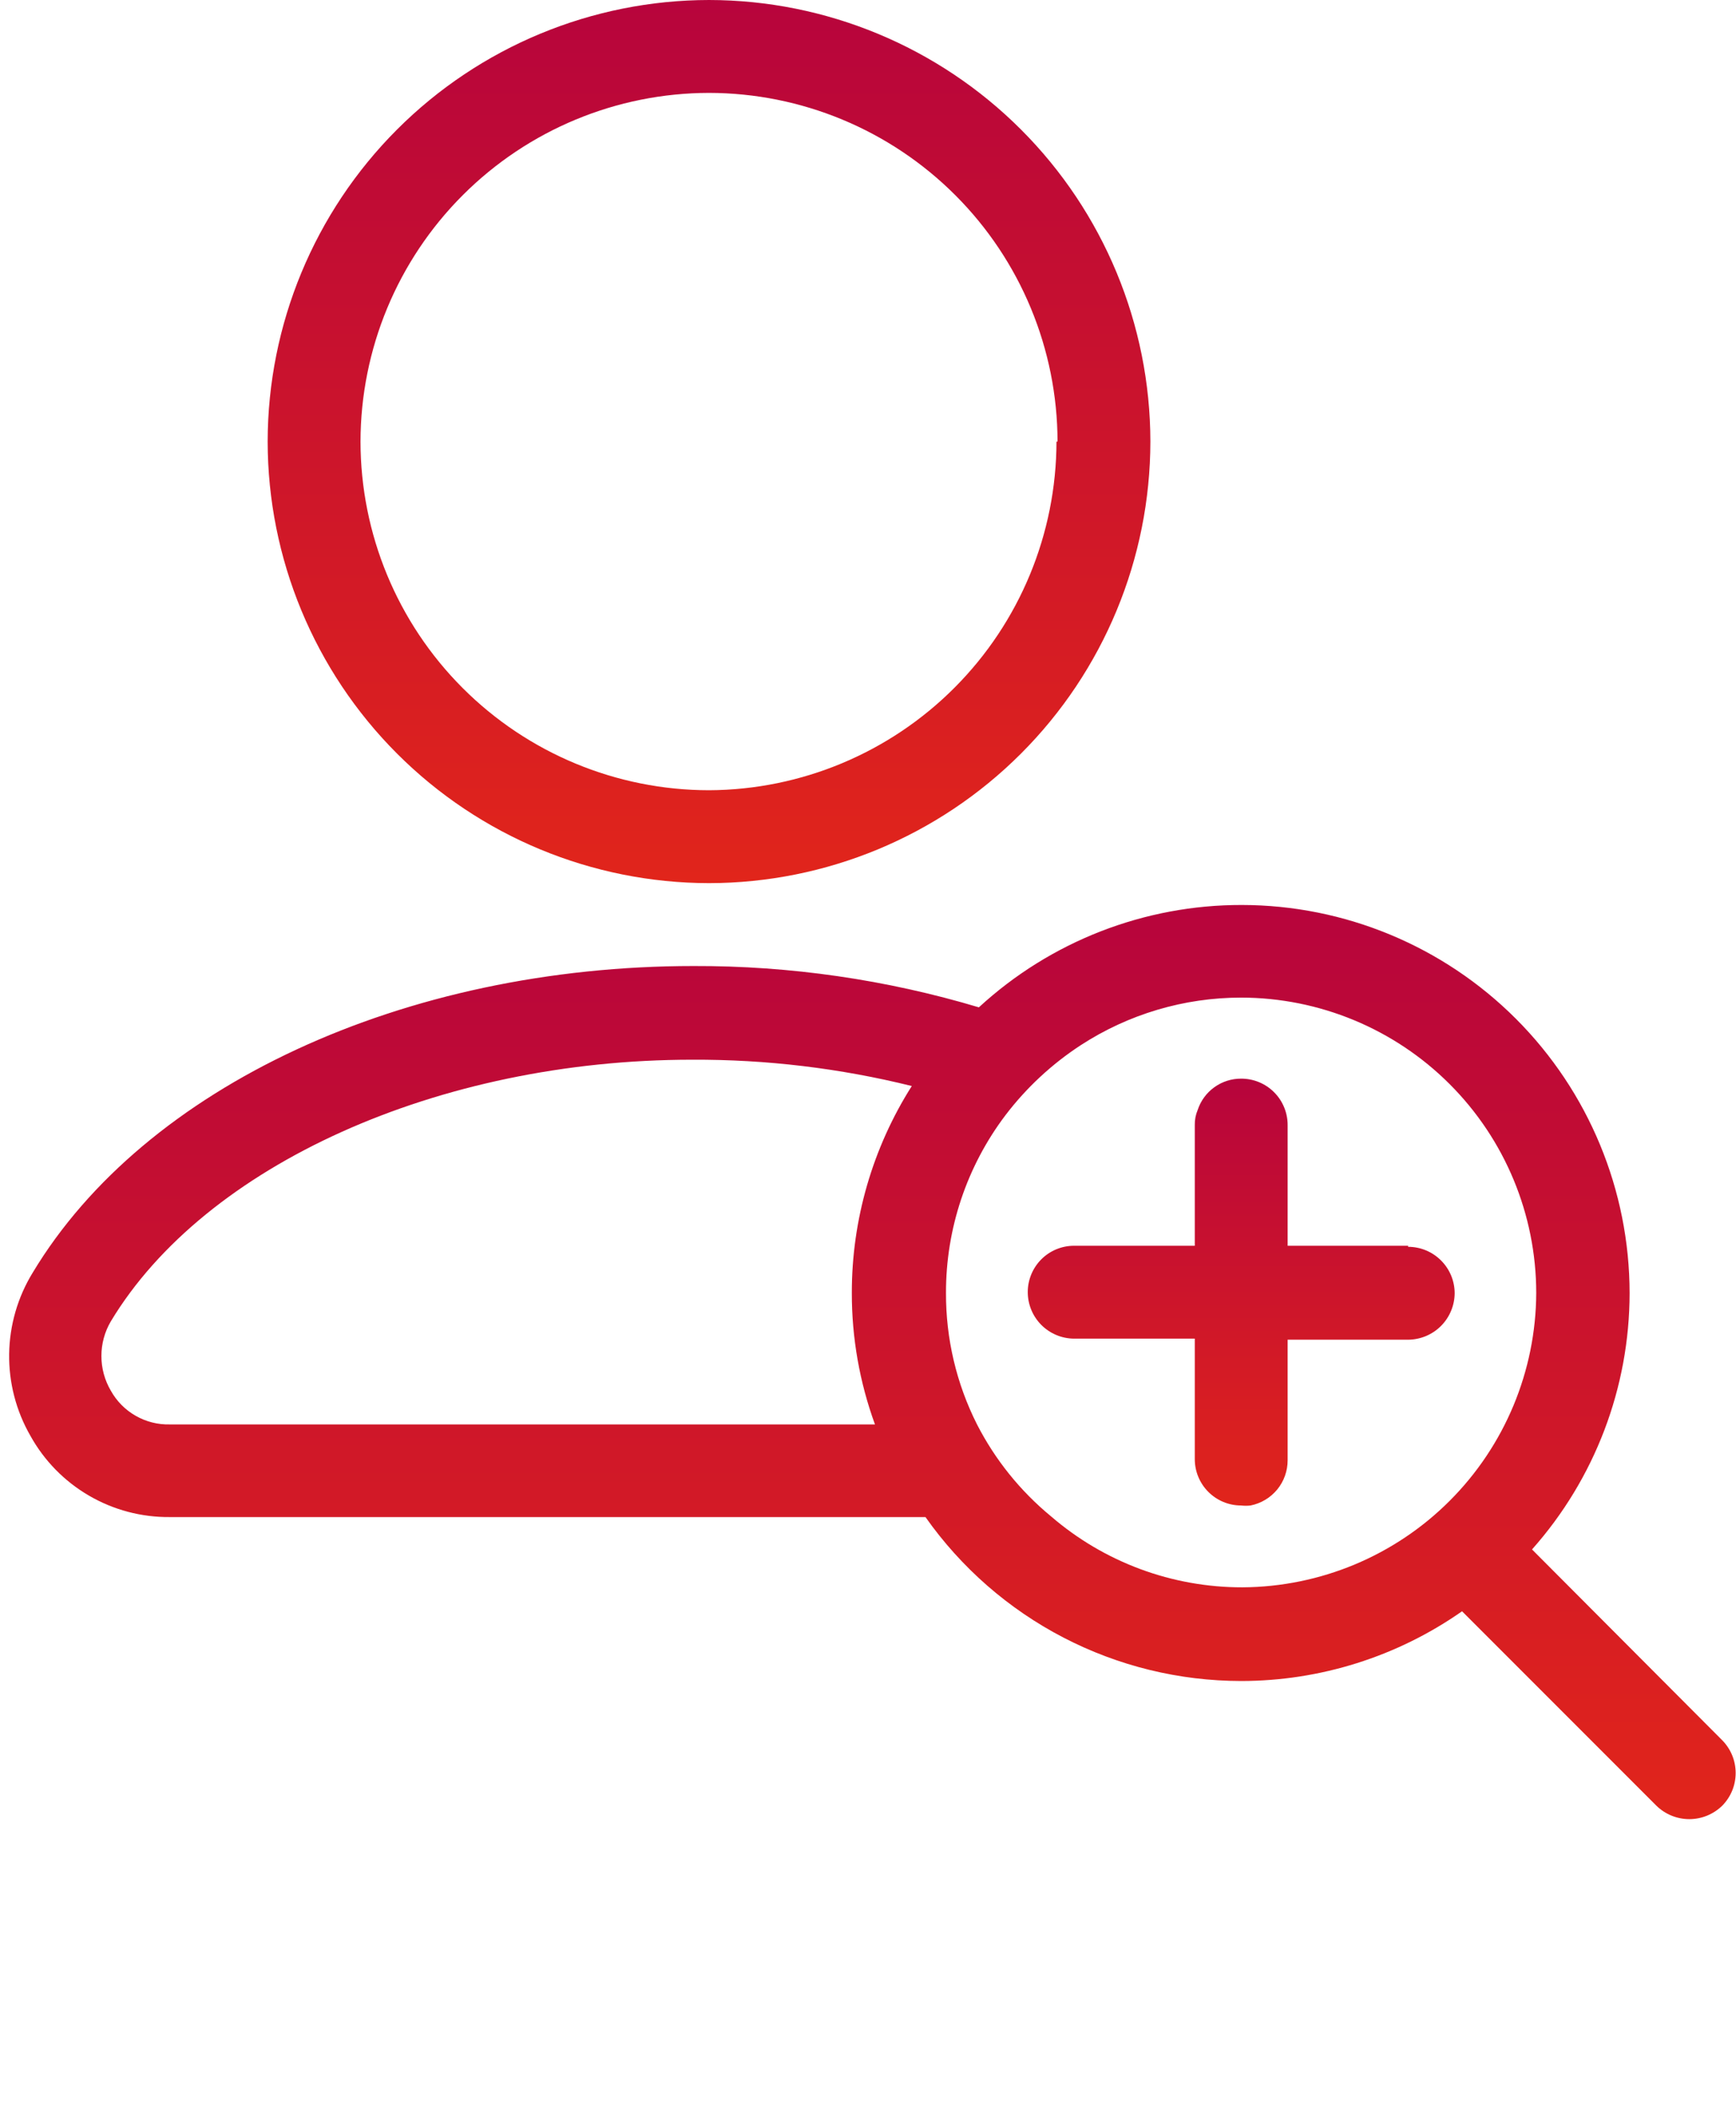
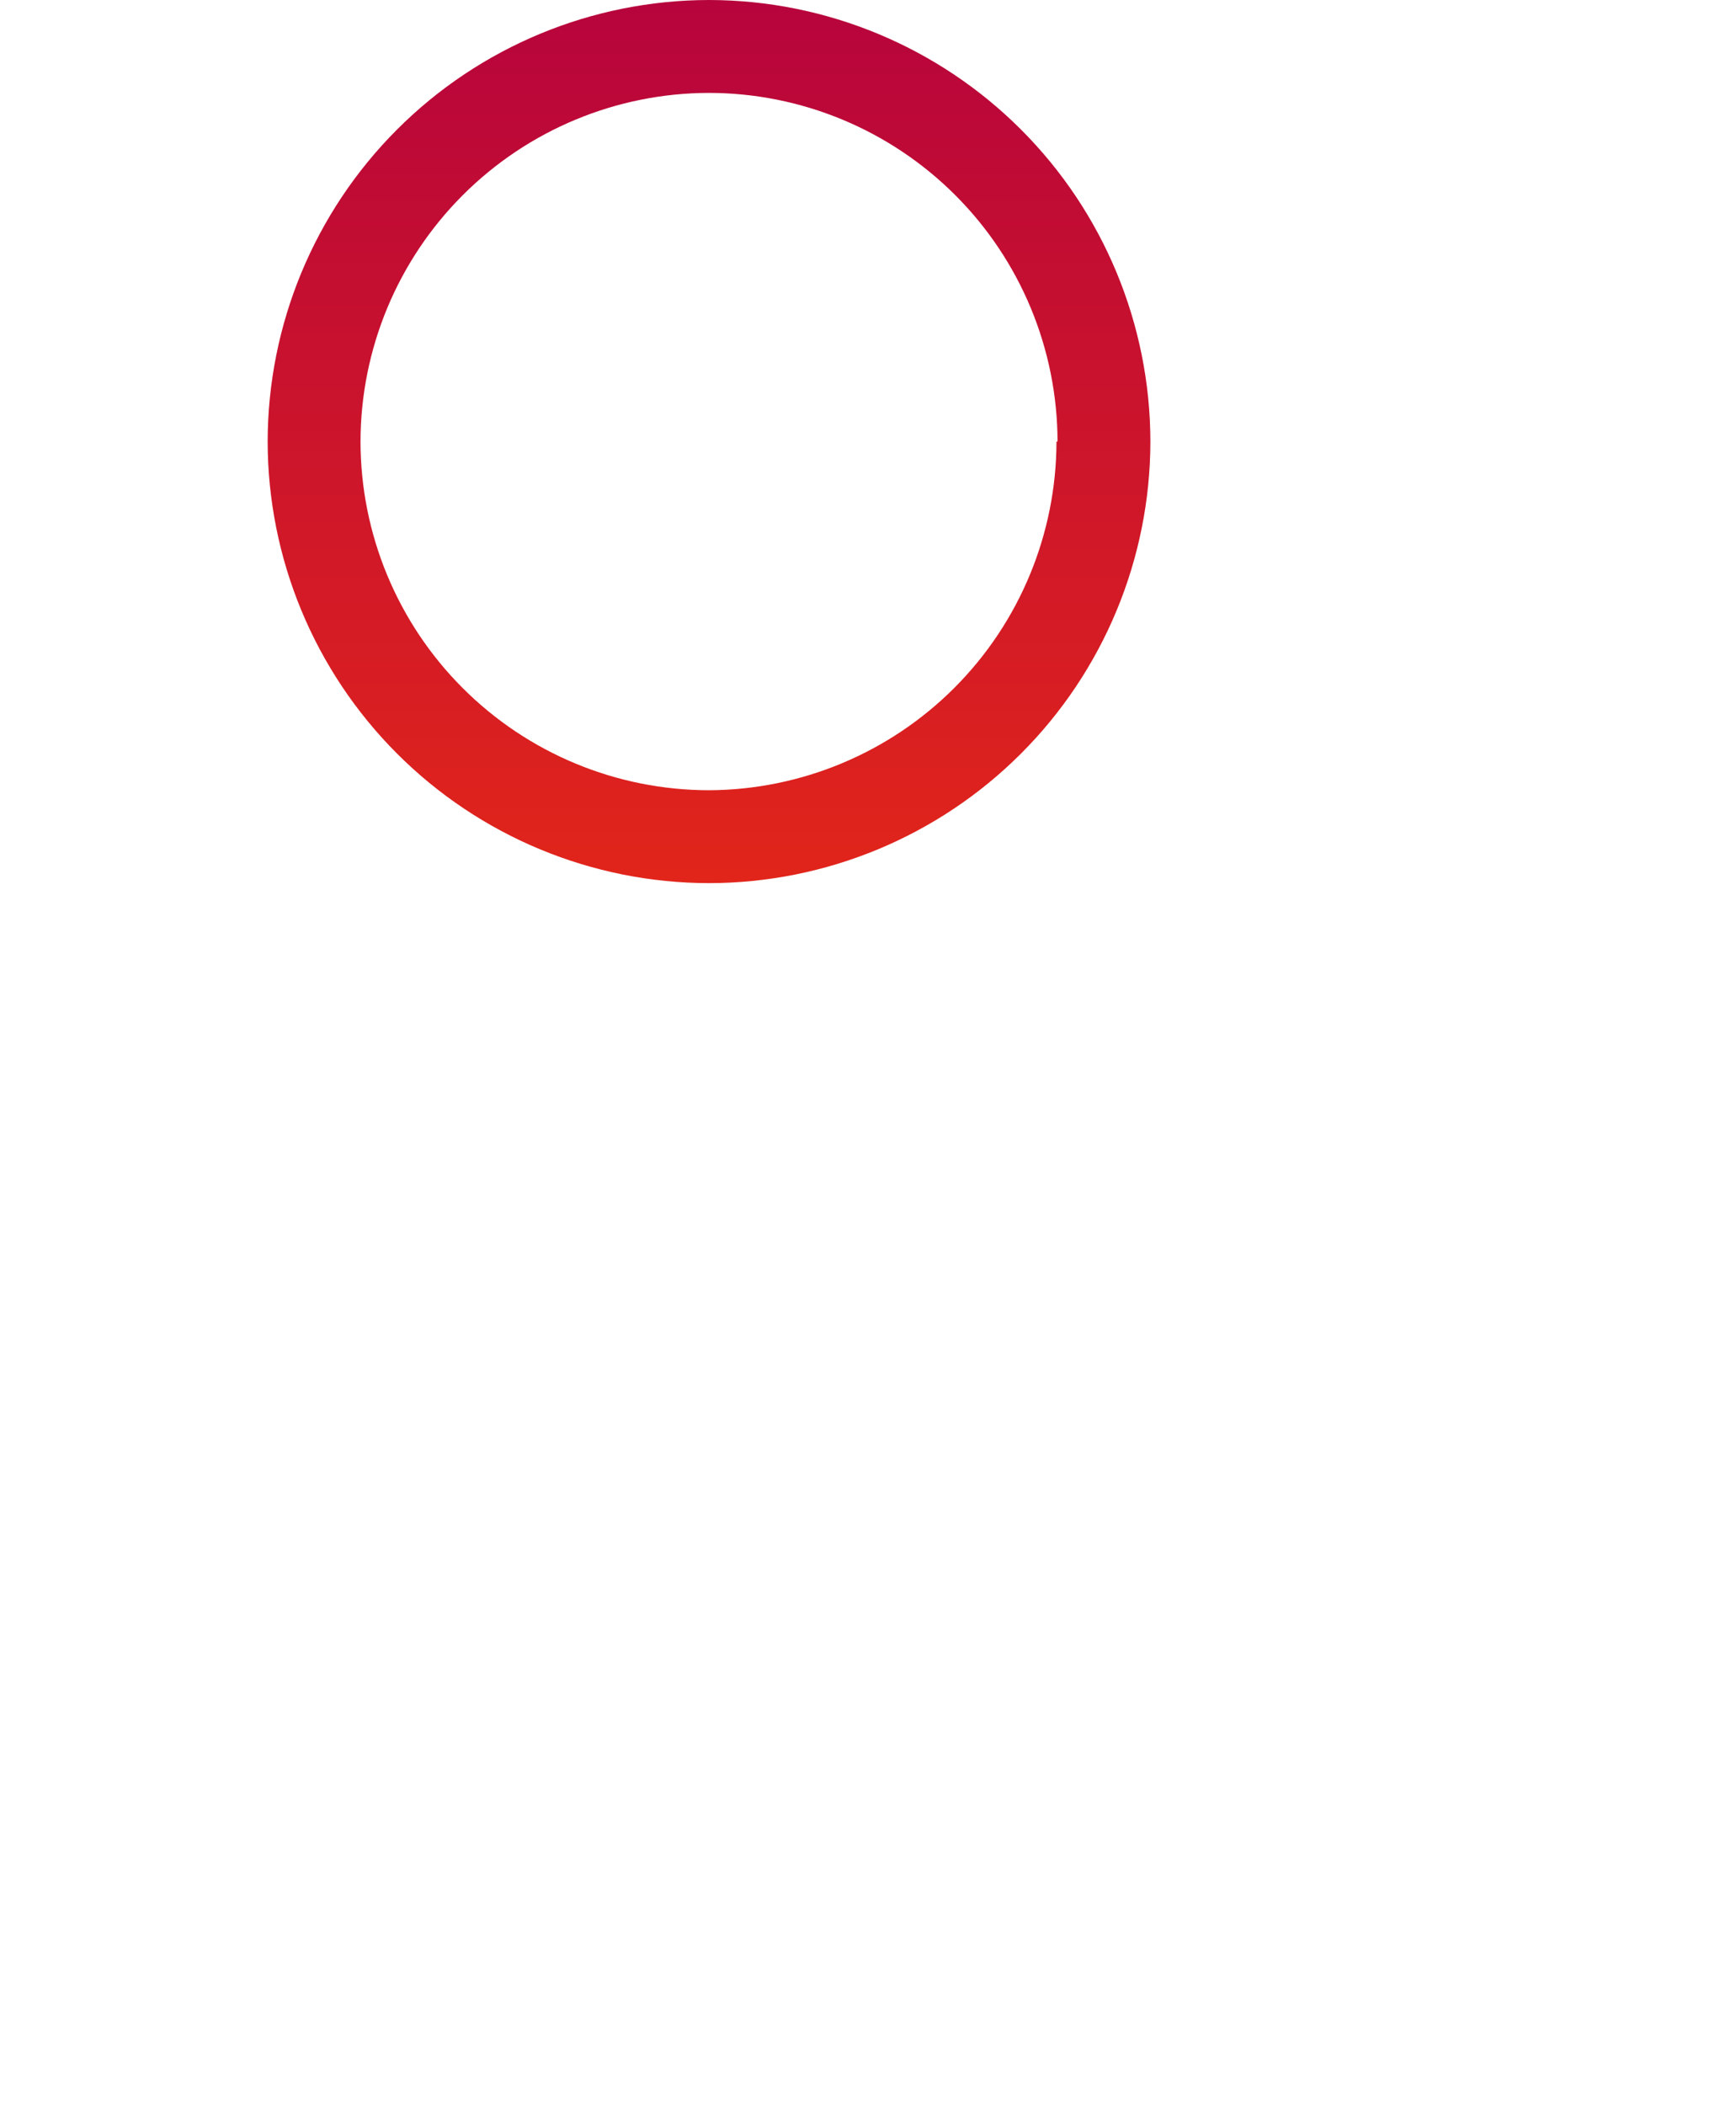
<svg xmlns="http://www.w3.org/2000/svg" width="66" height="80" viewBox="0 0 66 80" fill="none">
-   <path d="M65.475 66.13C65.803 66.462 65.987 66.909 65.987 67.375C65.987 67.841 65.803 68.289 65.475 68.62C65.14 68.946 64.692 69.129 64.225 69.129C63.758 69.129 63.309 68.946 62.975 68.62L55.585 61.23C53.123 62.954 50.19 63.879 47.185 63.88C44.832 63.878 42.514 63.311 40.426 62.227C38.338 61.143 36.54 59.573 35.185 57.65H6.455C5.375 57.66 4.313 57.378 3.38 56.834C2.447 56.29 1.678 55.505 1.155 54.56C0.611 53.614 0.332 52.539 0.348 51.448C0.364 50.357 0.674 49.29 1.245 48.36C5.505 41.28 15.365 36.71 26.365 36.71C30.039 36.698 33.695 37.227 37.215 38.28C39.94 35.772 43.511 34.383 47.215 34.39C51.124 34.395 54.872 35.952 57.635 38.717C60.399 41.482 61.952 45.231 61.955 49.14C61.952 52.731 60.632 56.197 58.245 58.88L65.475 66.13ZM58.405 49.13C58.402 46.155 57.219 43.303 55.115 41.199C53.012 39.096 50.16 37.913 47.185 37.91C45.019 37.91 42.9 38.539 41.085 39.72C39.987 40.437 39.019 41.337 38.225 42.38C36.755 44.323 35.961 46.694 35.965 49.13C35.958 50.867 36.362 52.58 37.145 54.13C37.834 55.473 38.79 56.66 39.955 57.62C41.978 59.366 44.562 60.324 47.235 60.32C50.194 60.304 53.028 59.121 55.119 57.028C57.211 54.934 58.392 52.099 58.405 49.14V49.13ZM6.405 54.13H33.265C32.68 52.528 32.382 50.836 32.385 49.13C32.383 46.347 33.174 43.621 34.665 41.27C31.933 40.593 29.129 40.257 26.315 40.27C16.675 40.27 7.795 44.27 4.215 50.21C3.979 50.61 3.855 51.066 3.855 51.53C3.855 51.994 3.979 52.45 4.215 52.85C4.436 53.247 4.762 53.576 5.157 53.801C5.552 54.027 6 54.141 6.455 54.13H6.405Z" fill="url(#paint0_linear_540_28373)" />
-   <path d="M53.534 47.38C54.002 47.38 54.451 47.565 54.782 47.895C55.114 48.224 55.302 48.672 55.304 49.14C55.302 49.608 55.114 50.057 54.783 50.389C54.452 50.72 54.003 50.907 53.534 50.91H48.954V55.49C48.955 55.895 48.815 56.289 48.558 56.603C48.3 56.916 47.942 57.131 47.544 57.21C47.425 57.224 47.304 57.224 47.184 57.21C46.717 57.21 46.27 57.024 45.94 56.694C45.61 56.364 45.424 55.917 45.424 55.45V50.87H40.834C40.367 50.867 39.919 50.679 39.589 50.348C39.259 50.016 39.074 49.568 39.074 49.1C39.074 48.633 39.26 48.185 39.59 47.855C39.92 47.525 40.367 47.34 40.834 47.34H45.424V42.75C45.42 42.554 45.458 42.36 45.534 42.18C45.648 41.833 45.869 41.53 46.166 41.317C46.462 41.103 46.819 40.988 47.184 40.99C47.416 40.989 47.646 41.033 47.861 41.121C48.075 41.209 48.271 41.338 48.435 41.502C48.6 41.665 48.73 41.86 48.819 42.074C48.908 42.288 48.954 42.518 48.954 42.75V47.34H53.534V47.38Z" fill="url(#paint1_linear_540_28373)" />
  <path d="M26.956 0C31.404 0.005 35.669 1.775 38.815 4.921C41.961 8.066 43.73 12.331 43.736 16.78C43.73 21.229 41.961 25.494 38.815 28.639C35.669 31.785 31.404 33.555 26.956 33.56C22.507 33.555 18.242 31.785 15.096 28.639C11.951 25.494 10.181 21.229 10.176 16.78C10.181 12.331 11.951 8.066 15.096 4.921C18.242 1.775 22.507 0.005 26.956 0ZM40.206 16.78C40.2 13.268 38.803 9.9 36.319 7.417C33.835 4.933 30.468 3.535 26.956 3.53C23.443 3.535 20.076 4.933 17.593 7.417C15.109 9.9 13.711 13.268 13.706 16.78C13.709 20.293 15.105 23.662 17.59 26.146C20.074 28.631 23.442 30.027 26.956 30.03C30.461 30.014 33.818 28.612 36.293 26.129C38.768 23.647 40.16 20.286 40.166 16.78H40.206Z" fill="url(#paint2_linear_540_28373)" />
  <defs>
    <linearGradient id="paint0_linear_540_28373" x1="33.166" y1="69.129" x2="33.166" y2="34.389" gradientUnits="userSpaceOnUse">
      <stop stop-color="#E1251B" />
      <stop offset="1" stop-color="#B7043C" />
    </linearGradient>
    <linearGradient id="paint1_linear_540_28373" x1="47.189" y1="57.221" x2="47.189" y2="40.989" gradientUnits="userSpaceOnUse">
      <stop stop-color="#E1251B" />
      <stop offset="1" stop-color="#B7043C" />
    </linearGradient>
    <linearGradient id="paint2_linear_540_28373" x1="26.955" y1="33.561" x2="26.955" y2="-0.001" gradientUnits="userSpaceOnUse">
      <stop stop-color="#E1251B" />
      <stop offset="1" stop-color="#B7043C" />
    </linearGradient>
  </defs>
</svg>